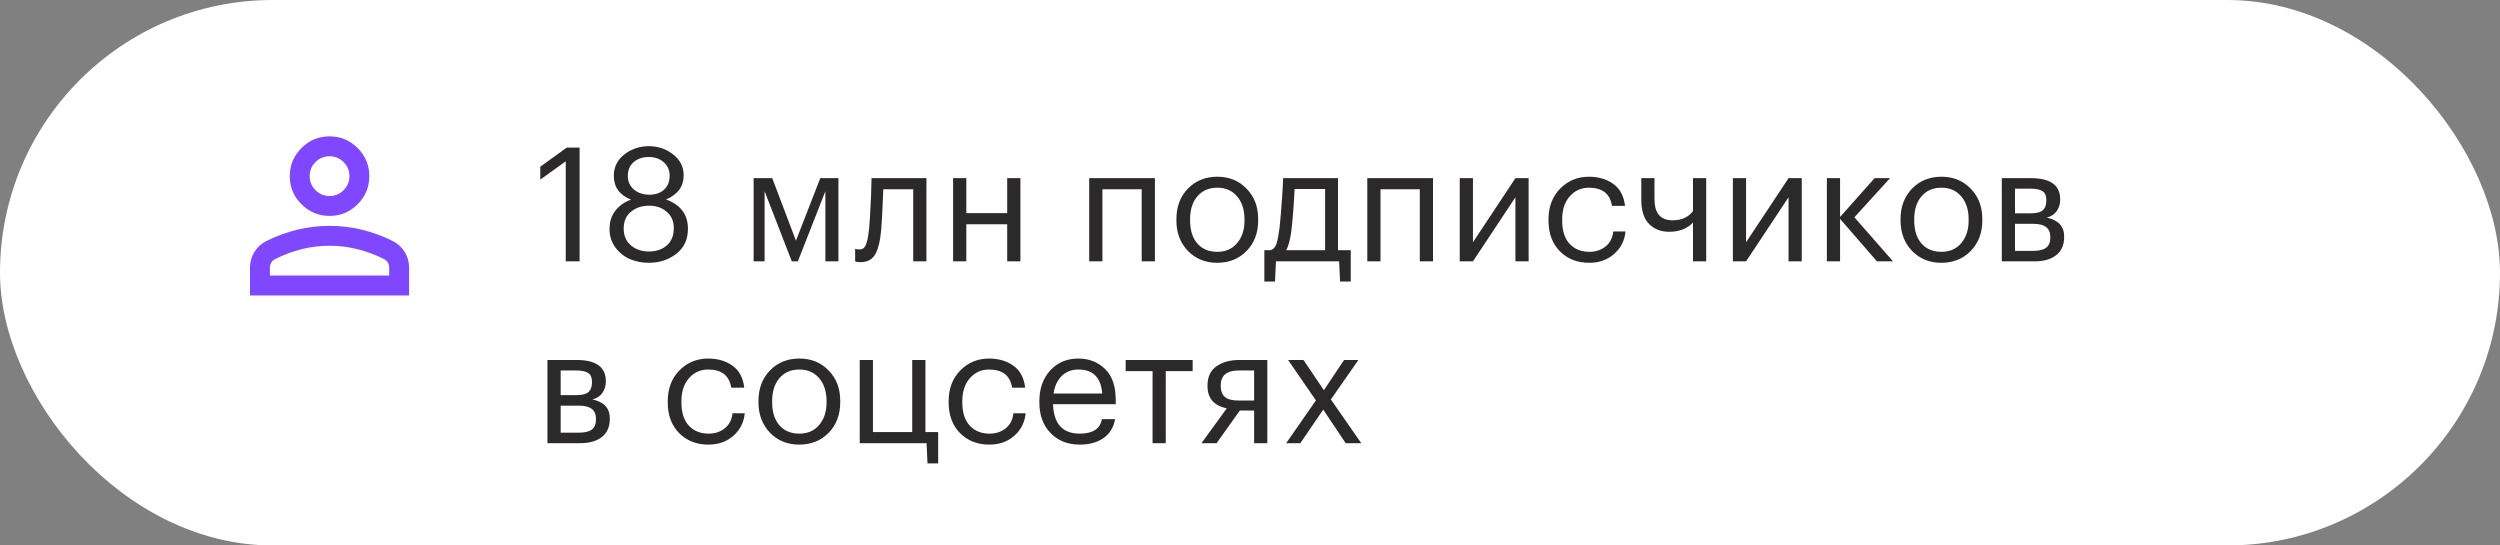
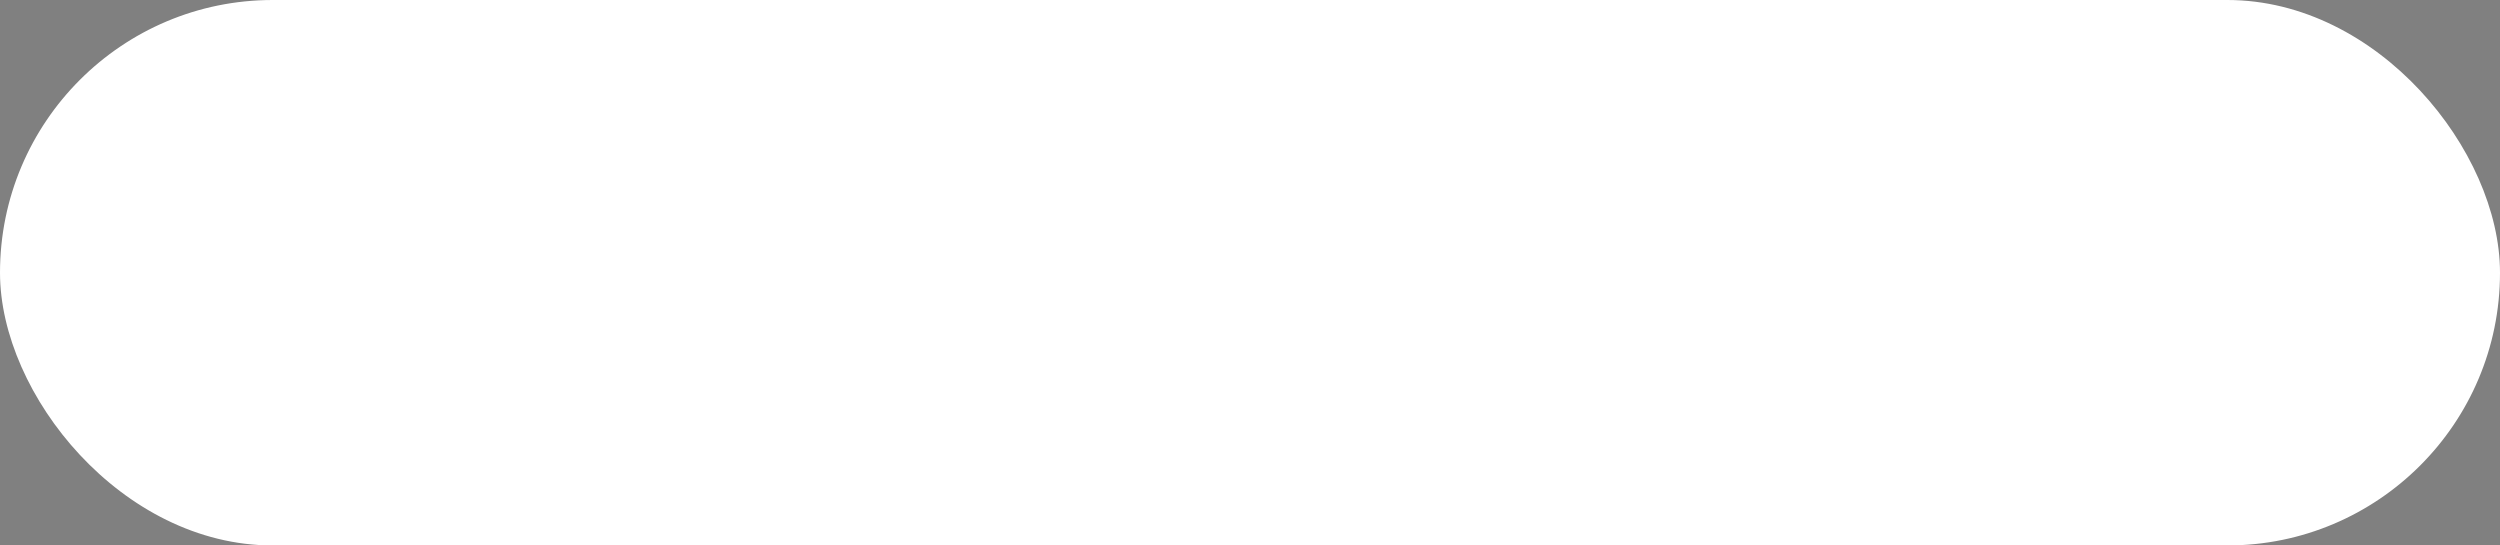
<svg xmlns="http://www.w3.org/2000/svg" width="220" height="48" viewBox="0 0 220 48" fill="none">
  <rect x="0" y="0" width="220" height="48" fill="#808080" stroke="none" />
  <rect width="220" height="48" rx="24" fill="white" />
  <g clip-path="url(#clip0_78_116)">
-     <path d="M29 19C28.038 19 27.213 18.657 26.528 17.972C25.843 17.287 25.5 16.462 25.5 15.5C25.5 14.537 25.843 13.713 26.528 13.028C27.213 12.343 28.038 12 29 12C29.962 12 30.787 12.343 31.472 13.028C32.157 13.713 32.5 14.537 32.5 15.5C32.5 16.462 32.157 17.287 31.472 17.972C30.787 18.657 29.962 19 29 19ZM22 26V23.55C22 23.054 22.128 22.598 22.383 22.183C22.638 21.767 22.977 21.45 23.4 21.231C24.304 20.779 25.223 20.44 26.156 20.214C27.09 19.988 28.038 19.875 29 19.875C29.962 19.875 30.91 19.988 31.844 20.214C32.777 20.44 33.696 20.779 34.6 21.231C35.023 21.45 35.362 21.767 35.617 22.183C35.872 22.598 36 23.054 36 23.55V26H22ZM23.75 24.25H34.25V23.55C34.25 23.39 34.21 23.244 34.13 23.113C34.05 22.981 33.944 22.879 33.812 22.806C33.025 22.413 32.23 22.117 31.428 21.92C30.626 21.723 29.817 21.625 29 21.625C28.183 21.625 27.374 21.723 26.572 21.92C25.77 22.117 24.975 22.413 24.188 22.806C24.056 22.879 23.951 22.981 23.87 23.113C23.79 23.244 23.75 23.39 23.75 23.55V24.25ZM29 17.25C29.481 17.25 29.893 17.079 30.236 16.736C30.579 16.393 30.75 15.981 30.75 15.5C30.75 15.019 30.579 14.607 30.236 14.264C29.893 13.921 29.481 13.75 29 13.75C28.519 13.75 28.107 13.921 27.764 14.264C27.421 14.607 27.25 15.019 27.25 15.5C27.25 15.981 27.421 16.393 27.764 16.736C28.107 17.079 28.519 17.25 29 17.25Z" fill="#7F47FF" />
-   </g>
-   <path d="M49.786 14.194L47.546 15.804V14.67L49.87 12.99H51.004V23H49.786V14.194ZM57.096 23.126C56.526 23.126 55.985 23.023 55.472 22.818C54.959 22.603 54.525 22.263 54.17 21.796C53.815 21.329 53.638 20.783 53.638 20.158C53.638 19.514 53.81 18.973 54.156 18.534C54.501 18.095 54.959 17.773 55.528 17.568C54.52 17.167 54.016 16.467 54.016 15.468C54.016 14.703 54.324 14.077 54.94 13.592C55.565 13.107 56.284 12.864 57.096 12.864C57.908 12.864 58.622 13.107 59.238 13.592C59.854 14.068 60.162 14.684 60.162 15.44C60.162 16.401 59.648 17.106 58.622 17.554C59.901 18.03 60.54 18.889 60.54 20.13C60.54 21.073 60.194 21.81 59.504 22.342C58.822 22.865 58.02 23.126 57.096 23.126ZM57.096 22.132C57.74 22.132 58.267 21.955 58.678 21.6C59.089 21.236 59.294 20.732 59.294 20.088C59.294 19.463 59.084 18.977 58.664 18.632C58.253 18.277 57.74 18.1 57.124 18.1C56.489 18.1 55.957 18.277 55.528 18.632C55.099 18.977 54.884 19.472 54.884 20.116C54.884 20.741 55.099 21.236 55.528 21.6C55.957 21.955 56.48 22.132 57.096 22.132ZM57.138 17.134C57.679 17.134 58.113 16.985 58.44 16.686C58.767 16.387 58.93 15.977 58.93 15.454C58.93 14.978 58.757 14.586 58.412 14.278C58.066 13.97 57.628 13.816 57.096 13.816C56.554 13.816 56.111 13.965 55.766 14.264C55.42 14.563 55.248 14.969 55.248 15.482C55.248 15.986 55.43 16.387 55.794 16.686C56.158 16.985 56.606 17.134 57.138 17.134ZM67.285 16.826V23H66.319V15.678H67.957L70.043 21.18L72.185 15.678H73.781V23H72.633V16.826L70.211 23H69.679L67.285 16.826ZM77.549 20.172C77.465 21.18 77.287 21.917 77.017 22.384C76.746 22.841 76.321 23.07 75.743 23.07C75.621 23.07 75.495 23.061 75.365 23.042L75.253 23V21.894L75.351 21.922C75.444 21.941 75.542 21.95 75.645 21.95C75.794 21.95 75.915 21.908 76.009 21.824C76.111 21.731 76.191 21.586 76.247 21.39C76.312 21.194 76.359 21.012 76.387 20.844C76.415 20.667 76.447 20.419 76.485 20.102C76.522 19.766 76.578 18.814 76.653 17.246L76.695 15.678H81.525V23H80.363V16.658H77.731C77.647 18.674 77.586 19.845 77.549 20.172ZM88.633 19.738H85.035V23H83.873V15.678H85.035V18.758H88.633V15.678H89.795V23H88.633V19.738ZM100.47 16.658H97.012V23H95.85V15.678H101.632V23H100.47V16.658ZM107.121 22.16C107.849 22.16 108.427 21.908 108.857 21.404C109.295 20.9 109.515 20.233 109.515 19.402V19.304C109.515 18.455 109.295 17.778 108.857 17.274C108.427 16.77 107.849 16.518 107.121 16.518C106.383 16.518 105.8 16.77 105.371 17.274C104.941 17.778 104.727 18.45 104.727 19.29V19.402C104.727 20.251 104.937 20.923 105.357 21.418C105.786 21.913 106.374 22.16 107.121 22.16ZM107.107 23.126C106.071 23.126 105.212 22.776 104.531 22.076C103.859 21.367 103.523 20.475 103.523 19.402V19.29C103.523 18.198 103.859 17.302 104.531 16.602C105.212 15.902 106.075 15.552 107.121 15.552C108.166 15.552 109.025 15.902 109.697 16.602C110.378 17.293 110.719 18.184 110.719 19.276V19.388C110.719 20.489 110.378 21.39 109.697 22.09C109.015 22.781 108.152 23.126 107.107 23.126ZM113.657 20.172C113.554 21.031 113.395 21.647 113.181 22.02H116.611V16.63H113.923C113.876 17.769 113.787 18.949 113.657 20.172ZM112.201 24.778H111.263V22.02H111.781C112.042 21.955 112.224 21.768 112.327 21.46C112.429 21.143 112.518 20.69 112.593 20.102C112.677 19.346 112.756 18.394 112.831 17.246C112.868 16.733 112.896 16.21 112.915 15.678H117.745V22.02H118.865V24.778H117.927L117.843 23H112.285L112.201 24.778ZM124.942 16.658H121.484V23H120.322V15.678H126.104V23H124.942V16.658ZM128.457 23V15.678H129.619V21.32L133.357 15.678H134.519V23H133.357V17.358L129.619 23H128.457ZM139.851 23.126C138.805 23.126 137.947 22.79 137.275 22.118C136.603 21.437 136.267 20.536 136.267 19.416V19.304C136.267 18.203 136.607 17.302 137.289 16.602C137.979 15.902 138.824 15.552 139.823 15.552C140.663 15.552 141.377 15.762 141.965 16.182C142.553 16.593 142.898 17.237 143.001 18.114H141.853C141.685 17.05 141.008 16.518 139.823 16.518C139.141 16.518 138.577 16.775 138.129 17.288C137.69 17.792 137.471 18.464 137.471 19.304V19.416C137.471 20.293 137.685 20.97 138.115 21.446C138.553 21.922 139.137 22.16 139.865 22.16C140.415 22.16 140.887 22.006 141.279 21.698C141.68 21.381 141.909 20.937 141.965 20.368H143.043C142.968 21.171 142.632 21.833 142.035 22.356C141.447 22.869 140.719 23.126 139.851 23.126ZM148.983 23V19.584C148.479 20.125 147.779 20.396 146.883 20.396C146.164 20.396 145.576 20.167 145.119 19.71C144.662 19.243 144.433 18.534 144.433 17.582V15.678H145.595V17.526C145.595 18.767 146.127 19.388 147.191 19.388C147.984 19.388 148.582 19.117 148.983 18.576V15.678H150.145V23H148.983ZM152.492 23V15.678H153.654V21.32L157.392 15.678H158.554V23H157.392V17.358L153.654 23H152.492ZM161.926 19.262V23H160.764V15.678H161.926V19.094L164.964 15.678H166.322L163.186 19.122L166.588 23H165.174L161.926 19.262ZM170.845 22.16C171.573 22.16 172.152 21.908 172.581 21.404C173.02 20.9 173.239 20.233 173.239 19.402V19.304C173.239 18.455 173.02 17.778 172.581 17.274C172.152 16.77 171.573 16.518 170.845 16.518C170.108 16.518 169.525 16.77 169.095 17.274C168.666 17.778 168.451 18.45 168.451 19.29V19.402C168.451 20.251 168.661 20.923 169.081 21.418C169.511 21.913 170.099 22.16 170.845 22.16ZM170.831 23.126C169.795 23.126 168.937 22.776 168.255 22.076C167.583 21.367 167.247 20.475 167.247 19.402V19.29C167.247 18.198 167.583 17.302 168.255 16.602C168.937 15.902 169.8 15.552 170.845 15.552C171.891 15.552 172.749 15.902 173.421 16.602C174.103 17.293 174.443 18.184 174.443 19.276V19.388C174.443 20.489 174.103 21.39 173.421 22.09C172.74 22.781 171.877 23.126 170.831 23.126ZM176.158 15.678H178.72C180.438 15.678 181.296 16.299 181.296 17.54V17.582C181.296 17.937 181.198 18.263 181.002 18.562C180.806 18.851 180.512 19.047 180.12 19.15C181.138 19.374 181.646 19.925 181.646 20.802V20.844C181.646 21.553 181.413 22.09 180.946 22.454C180.489 22.818 179.85 23 179.028 23H176.158V15.678ZM177.32 16.602V18.772H178.72C179.206 18.772 179.551 18.683 179.756 18.506C179.971 18.329 180.078 18.039 180.078 17.638V17.596C180.078 17.223 179.966 16.966 179.742 16.826C179.528 16.677 179.182 16.602 178.706 16.602H177.32ZM177.32 19.696V22.076H178.916C179.43 22.076 179.808 21.987 180.05 21.81C180.302 21.623 180.428 21.325 180.428 20.914V20.872C180.428 20.461 180.302 20.163 180.05 19.976C179.808 19.789 179.43 19.696 178.916 19.696H177.32ZM48.176 31.678H50.738C52.455 31.678 53.314 32.299 53.314 33.54V33.582C53.314 33.937 53.216 34.263 53.02 34.562C52.824 34.851 52.53 35.047 52.138 35.15C53.155 35.374 53.664 35.925 53.664 36.802V36.844C53.664 37.553 53.431 38.09 52.964 38.454C52.507 38.818 51.867 39 51.046 39H48.176V31.678ZM49.338 32.602V34.772H50.738C51.223 34.772 51.569 34.683 51.774 34.506C51.989 34.329 52.096 34.039 52.096 33.638V33.596C52.096 33.223 51.984 32.966 51.76 32.826C51.545 32.677 51.2 32.602 50.724 32.602H49.338ZM49.338 35.696V38.076H50.934C51.447 38.076 51.825 37.987 52.068 37.81C52.32 37.623 52.446 37.325 52.446 36.914V36.872C52.446 36.461 52.32 36.163 52.068 35.976C51.825 35.789 51.447 35.696 50.934 35.696H49.338ZM62.345 39.126C61.3 39.126 60.441 38.79 59.769 38.118C59.097 37.437 58.761 36.536 58.761 35.416V35.304C58.761 34.203 59.102 33.302 59.783 32.602C60.474 31.902 61.318 31.552 62.317 31.552C63.157 31.552 63.871 31.762 64.459 32.182C65.047 32.593 65.392 33.237 65.495 34.114H64.347C64.179 33.05 63.502 32.518 62.317 32.518C61.636 32.518 61.071 32.775 60.623 33.288C60.184 33.792 59.965 34.464 59.965 35.304V35.416C59.965 36.293 60.179 36.97 60.609 37.446C61.047 37.922 61.631 38.16 62.359 38.16C62.91 38.16 63.381 38.006 63.773 37.698C64.174 37.381 64.403 36.937 64.459 36.368H65.537C65.462 37.171 65.126 37.833 64.529 38.356C63.941 38.869 63.213 39.126 62.345 39.126ZM70.343 38.16C71.071 38.16 71.65 37.908 72.079 37.404C72.518 36.9 72.737 36.233 72.737 35.402V35.304C72.737 34.455 72.518 33.778 72.079 33.274C71.65 32.77 71.071 32.518 70.343 32.518C69.606 32.518 69.023 32.77 68.593 33.274C68.164 33.778 67.949 34.45 67.949 35.29V35.402C67.949 36.251 68.159 36.923 68.579 37.418C69.009 37.913 69.597 38.16 70.343 38.16ZM70.329 39.126C69.293 39.126 68.435 38.776 67.753 38.076C67.081 37.367 66.745 36.475 66.745 35.402V35.29C66.745 34.198 67.081 33.302 67.753 32.602C68.435 31.902 69.298 31.552 70.343 31.552C71.389 31.552 72.247 31.902 72.919 32.602C73.601 33.293 73.941 34.184 73.941 35.276V35.388C73.941 36.489 73.601 37.39 72.919 38.09C72.238 38.781 71.375 39.126 70.329 39.126ZM81.621 40.778L81.537 39H75.656V31.678H76.819V38.02H80.276V31.678H81.439V38.02H82.558V40.778H81.621ZM87.064 39.126C86.018 39.126 85.16 38.79 84.488 38.118C83.816 37.437 83.48 36.536 83.48 35.416V35.304C83.48 34.203 83.82 33.302 84.502 32.602C85.192 31.902 86.037 31.552 87.036 31.552C87.876 31.552 88.59 31.762 89.178 32.182C89.766 32.593 90.111 33.237 90.214 34.114H89.066C88.898 33.05 88.221 32.518 87.036 32.518C86.354 32.518 85.79 32.775 85.342 33.288C84.903 33.792 84.684 34.464 84.684 35.304V35.416C84.684 36.293 84.898 36.97 85.328 37.446C85.766 37.922 86.35 38.16 87.078 38.16C87.628 38.16 88.1 38.006 88.492 37.698C88.893 37.381 89.122 36.937 89.178 36.368H90.256C90.181 37.171 89.845 37.833 89.248 38.356C88.66 38.869 87.932 39.126 87.064 39.126ZM95.006 39.126C93.961 39.126 93.107 38.785 92.444 38.104C91.791 37.423 91.464 36.527 91.464 35.416V35.304C91.464 34.203 91.781 33.302 92.416 32.602C93.06 31.902 93.886 31.552 94.894 31.552C95.827 31.552 96.607 31.855 97.232 32.462C97.867 33.059 98.184 33.969 98.184 35.192V35.57H92.668C92.724 37.297 93.508 38.16 95.02 38.16C96.168 38.16 96.817 37.735 96.966 36.886H98.128C97.997 37.614 97.657 38.169 97.106 38.552C96.555 38.935 95.855 39.126 95.006 39.126ZM96.994 34.632C96.891 33.223 96.191 32.518 94.894 32.518C94.306 32.518 93.821 32.705 93.438 33.078C93.055 33.451 92.813 33.969 92.71 34.632H96.994ZM104.953 32.658H102.587V39H101.425V32.658H99.059V31.678H104.953V32.658ZM108.991 32.602C107.946 32.602 107.423 33.045 107.423 33.932V33.974C107.423 34.394 107.544 34.711 107.787 34.926C108.03 35.141 108.431 35.248 108.991 35.248H110.363V32.602H108.991ZM107.059 39H105.729L107.955 35.934C106.826 35.701 106.261 35.047 106.261 33.974V33.932C106.261 33.167 106.522 32.602 107.045 32.238C107.568 31.865 108.24 31.678 109.061 31.678H111.525V39H110.363V36.13H109.103L107.059 39ZM115.801 35.234L113.351 31.678H114.709L116.501 34.338L118.279 31.678H119.539L117.117 35.15L119.791 39H118.419L116.445 36.046L114.429 39H113.183L115.801 35.234Z" fill="#2B2929" />
+     </g>
  <defs>
    <clipPath id="clip0_78_116">
-       <rect width="17" height="17" fill="white" transform="translate(21 11)" />
-     </clipPath>
+       </clipPath>
  </defs>
</svg>